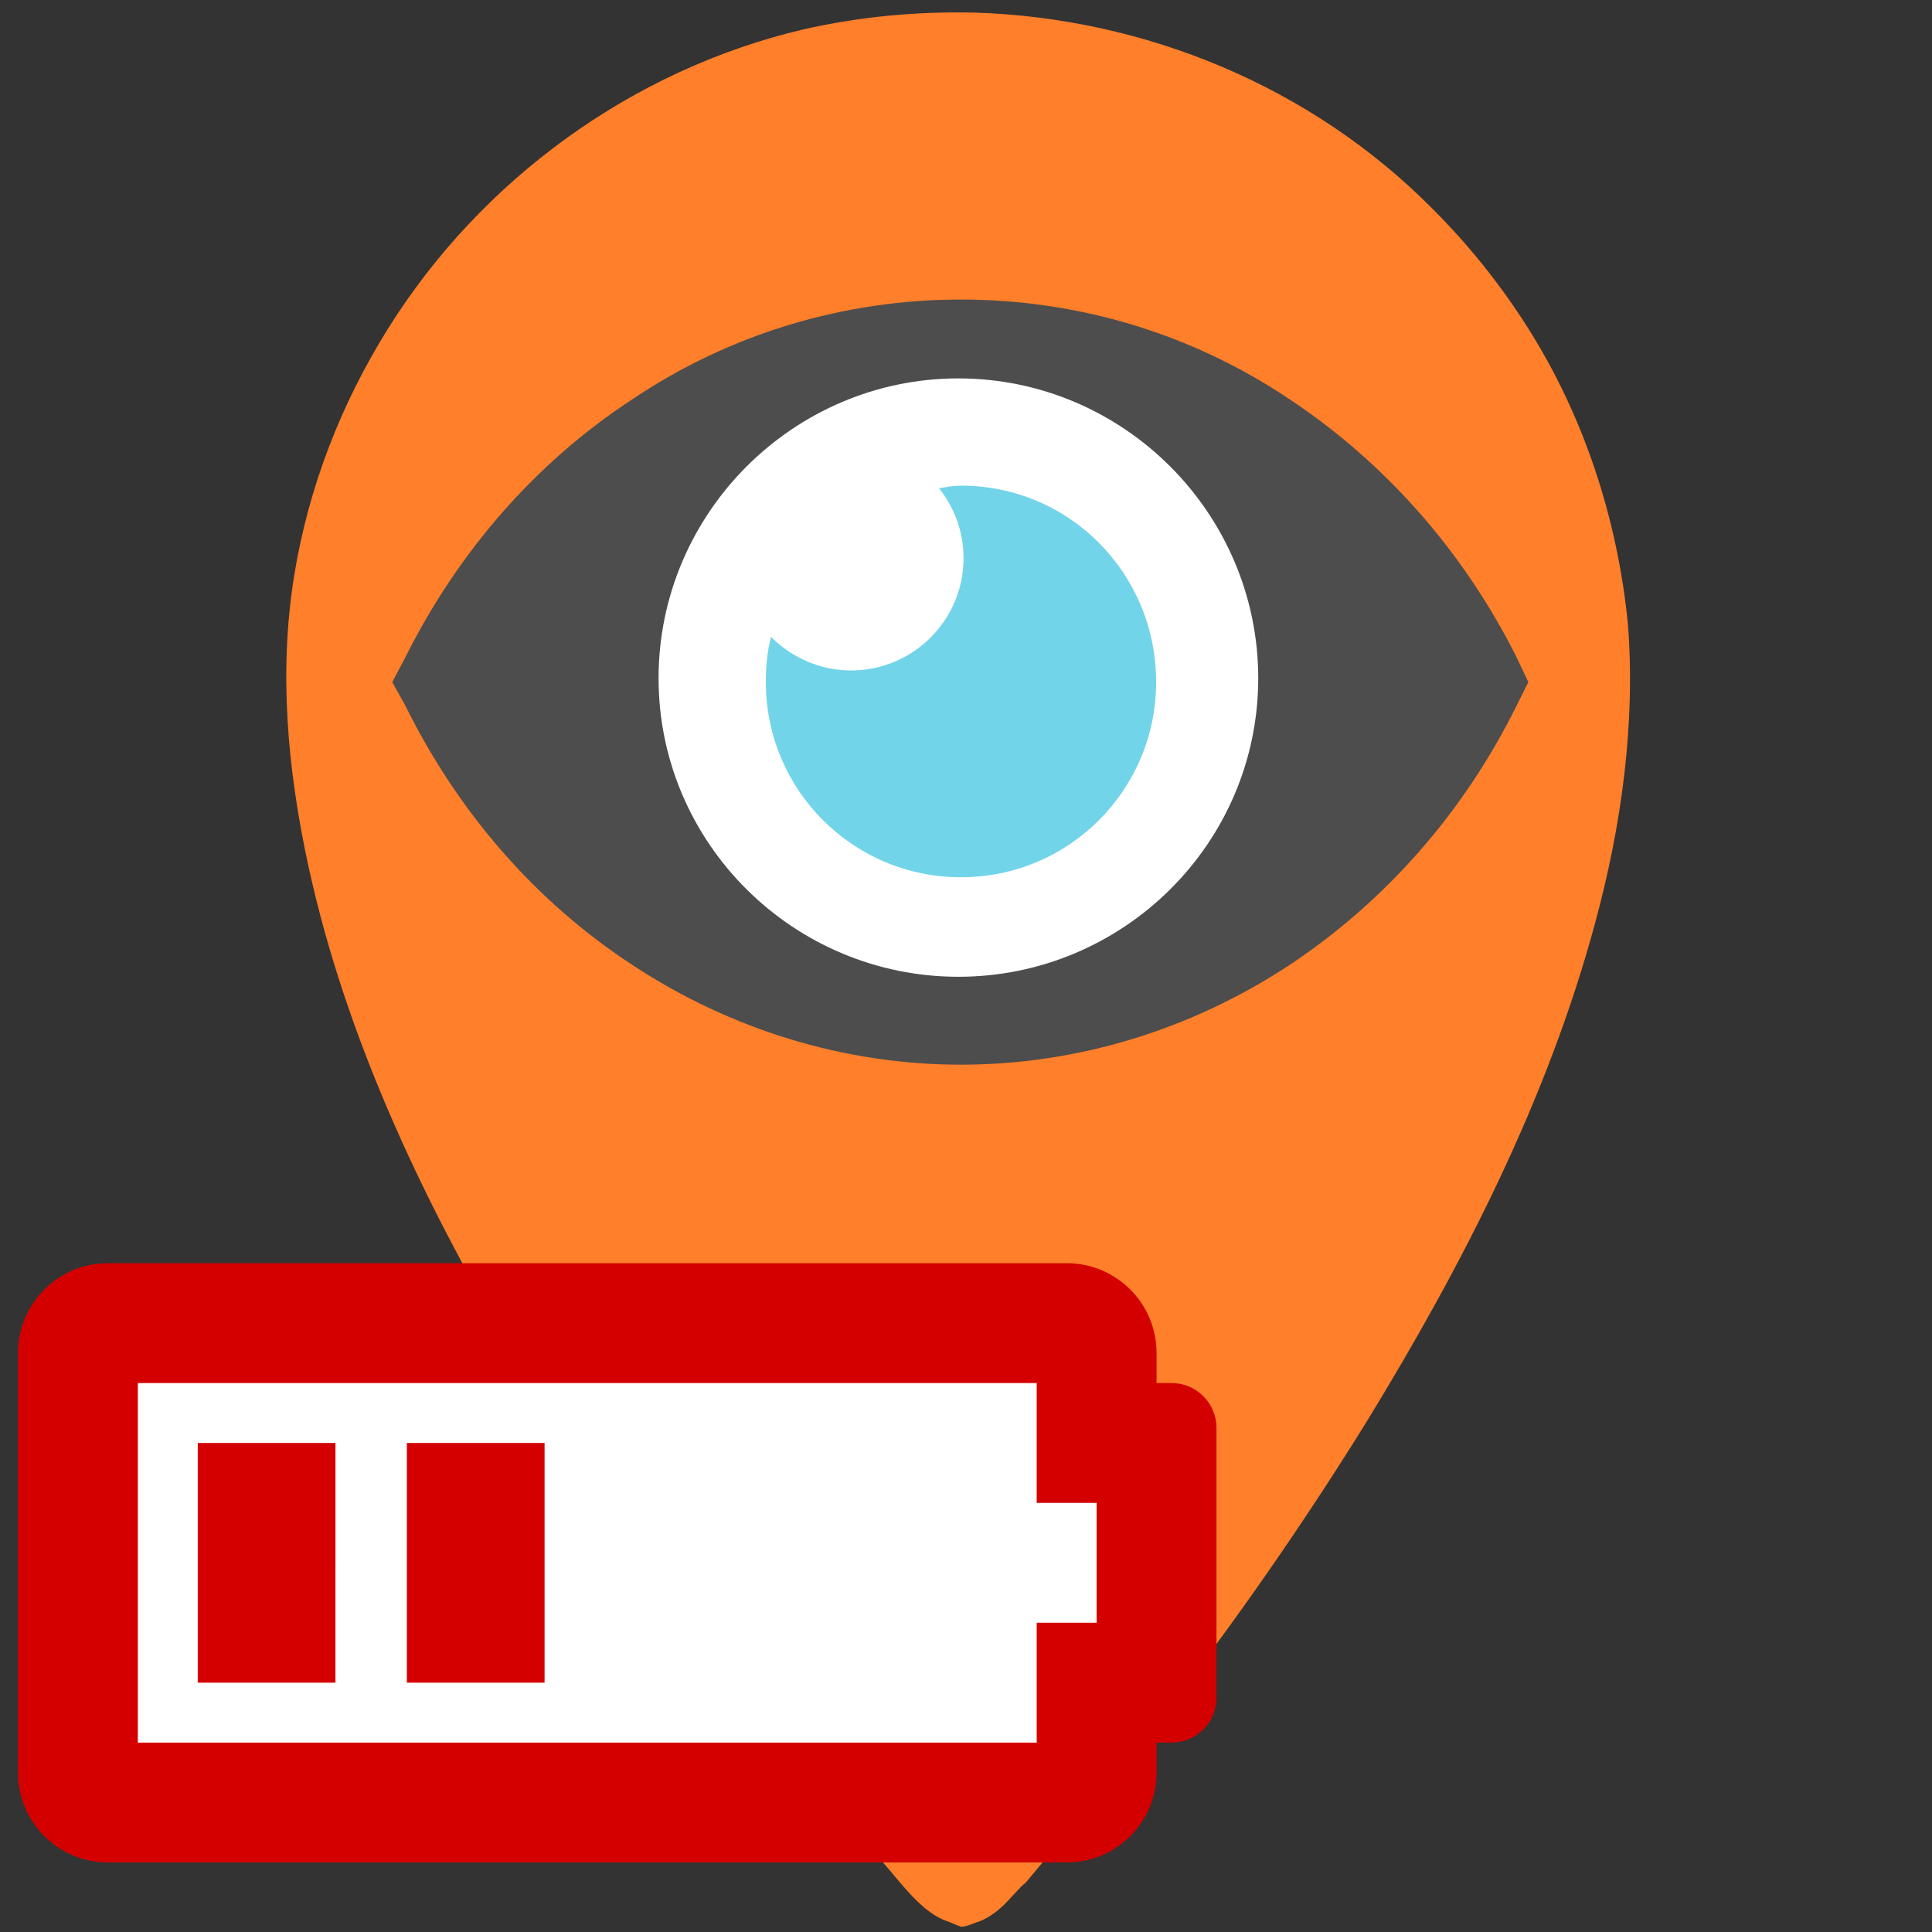
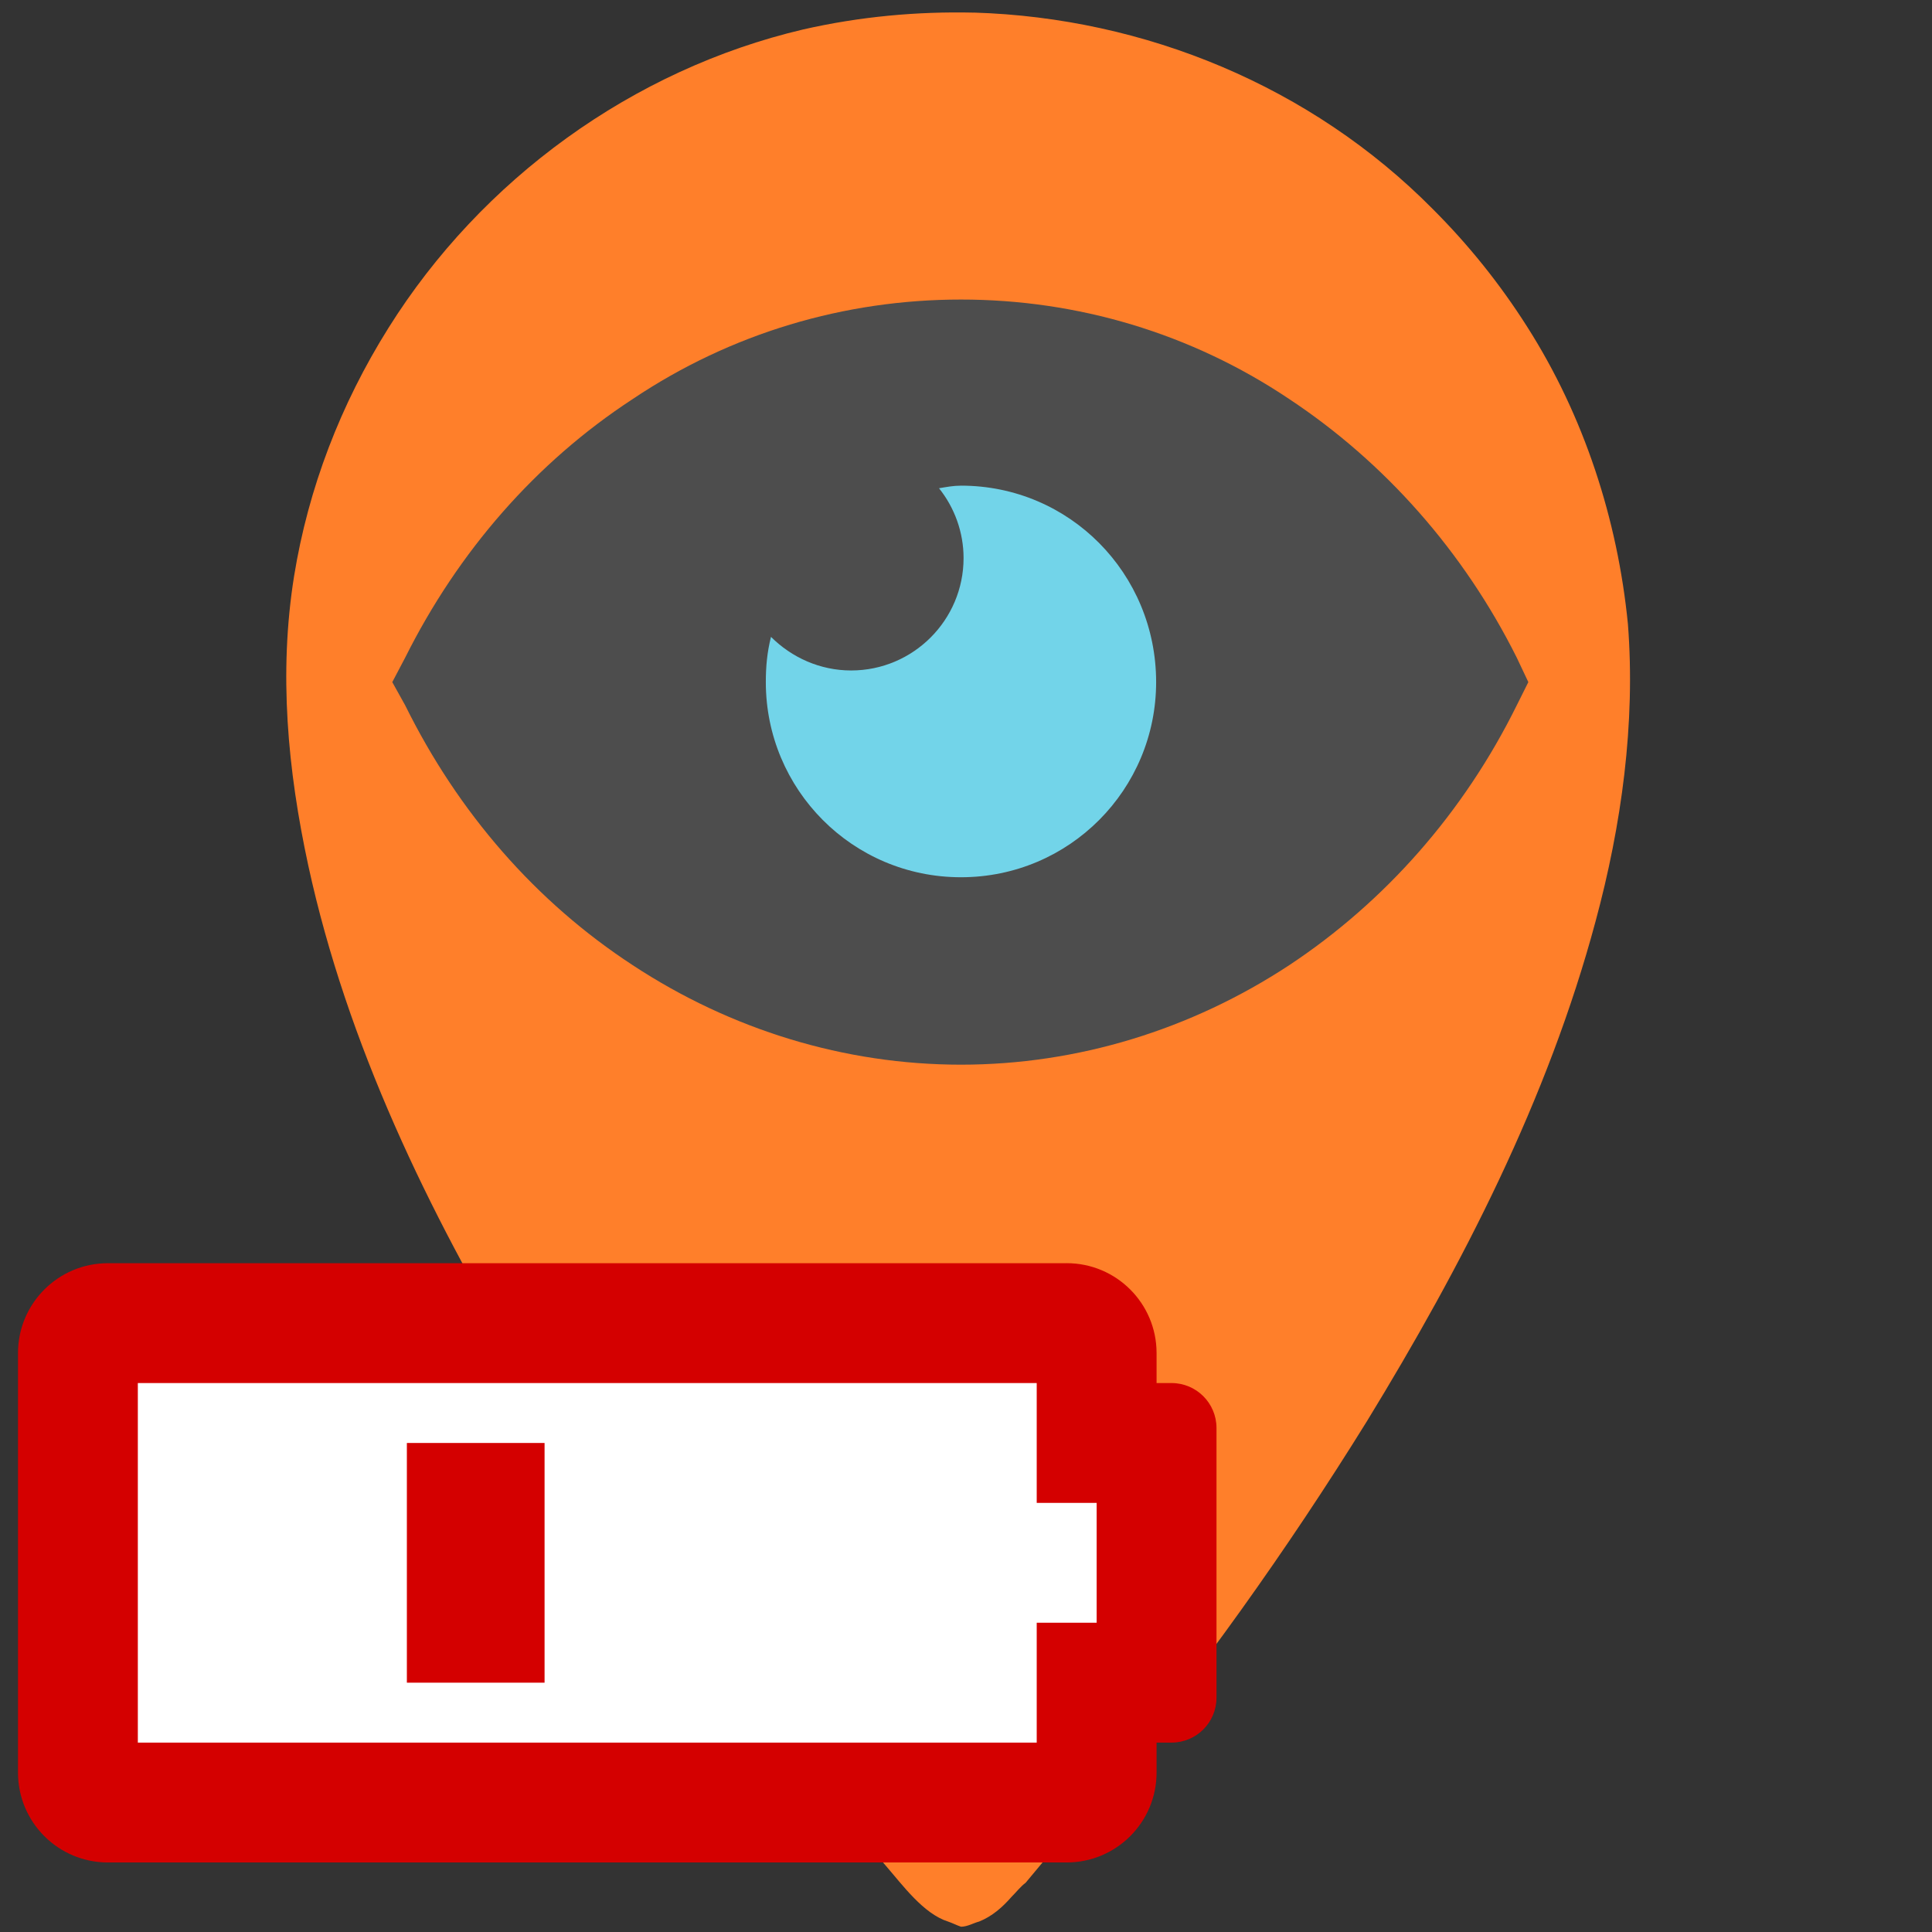
<svg xmlns="http://www.w3.org/2000/svg" xmlns:ns1="http://www.inkscape.org/namespaces/inkscape" xmlns:ns2="http://sodipodi.sourceforge.net/DTD/sodipodi-0.dtd" width="25mm" height="25mm" viewBox="0 0 88.583 88.583" id="svg4763" version="1.1" ns1:version="0.92.4 (5da689c313, 2019-01-14)" ns2:docname="TM_logo_Battery.svg" ns1:export-filename="C:\WWB\Images\Ikony\Favicon\TM_logo512x512.png" ns1:export-xdpi="520.19" ns1:export-ydpi="520.19">
  <rect x="0" y="0" width="88.583" height="88.583" fill="#333333" stroke="none" />
  <defs id="defs4765" />
  <ns2:namedview id="base" pagecolor="#ffffff" bordercolor="#666666" borderopacity="1.0" ns1:pageopacity="0.0" ns1:pageshadow="2" ns1:zoom="2.8" ns1:cx="-82.770058" ns1:cy="-59.785001" ns1:document-units="px" ns1:current-layer="layer1" showgrid="false" ns1:window-width="1536" ns1:window-height="803" ns1:window-x="-8" ns1:window-y="-8" ns1:window-maximized="1" fit-margin-top="0" fit-margin-left="0" fit-margin-right="0" fit-margin-bottom="0" />
  <g ns1:label="Vrstva 1" ns1:groupmode="layer" id="layer1" transform="translate(-17.282,-959.036)" style="display:inline">
    <path ns1:connector-curvature="0" id="path5965" d="m 61.936,959.615 c -2.607,-0.059 -5.215,0.178 -7.822,0.77 -7.822,1.837 -14.755,6.874 -19.022,13.689 -2.193,3.496 -3.674,7.348 -4.326,11.378 -0.711,4.444 -0.296,8.889 0.652,13.274 1.778,8.178 5.511,15.881 9.778,22.992 3.674,6.222 7.941,12.148 12.444,17.837 1.422,1.718 2.844,3.378 4.267,5.037 0.77,0.889 1.719,2.193 2.844,2.548 0.178,0.059 0.415,0.178 0.593,0.237 0.296,0 0.593,-0.178 0.83,-0.237 0.593,-0.237 1.067,-0.652 1.481,-1.126 0.237,-0.237 0.415,-0.474 0.652,-0.652 1.185,-1.422 2.37,-2.844 3.556,-4.267 4.385,-5.333 8.415,-10.963 12.089,-16.889 4.385,-7.17 8.296,-14.755 10.489,-22.933 1.185,-4.385 1.837,-9.067 1.481,-13.63 -0.474,-4.8 -2.015,-9.541 -4.622,-13.63 -1.244,-1.956 -2.666,-3.733 -4.326,-5.393 -5.57,-5.63 -13.215,-8.77 -21.037,-9.007 z" style="fill:#ff7f2a;fill-opacity:1;fill-rule:nonzero;stroke:none;stroke-width:1.046" />
    <path ns1:connector-curvature="0" id="path6055" d="m 61.343,1007.852 c -5.333,0 -10.548,-1.6 -15.052,-4.563 -4.444,-2.904 -8,-6.993 -10.43,-11.911 l -0.593,-1.067 0.593,-1.126 c 2.43,-4.859 5.985,-8.948 10.43,-11.852 4.504,-3.022 9.718,-4.563 15.052,-4.563 5.333,0 10.548,1.541 15.052,4.563 4.385,2.904 8,6.993 10.429,11.852 l 0.533,1.126 -0.533,1.067 c -2.429,4.919 -6.044,9.007 -10.429,11.911 -4.504,2.963 -9.718,4.563 -15.052,4.563 z" style="fill:#4d4d4d;fill-opacity:1;fill-rule:nonzero;stroke:none;stroke-width:1.046" />
-     <path ns1:connector-curvature="0" id="path6057" d="m 72.543,990.133 c 0,6.222 -5.096,11.259 -11.318,11.259 -6.222,0 -11.318,-5.037 -11.318,-11.259 0,-6.222 5.096,-11.318 11.318,-11.318 6.222,0 11.318,5.096 11.318,11.318 z" style="fill:#ffffff;fill-opacity:1;fill-rule:nonzero;stroke:#ffffff;stroke-width:4.859px;stroke-linecap:butt;stroke-linejoin:miter;stroke-miterlimit:10;stroke-dasharray:none;stroke-opacity:1" />
    <path ns1:connector-curvature="0" id="path6059" d="m 61.343,981.304 c -0.356,0 -0.652,0.059 -1.007,0.118 0.711,0.889 1.126,2.015 1.126,3.2 0,2.844 -2.311,5.155 -5.156,5.155 -1.422,0 -2.726,-0.593 -3.674,-1.541 -0.178,0.711 -0.237,1.363 -0.237,2.074 0,4.919 3.97,8.948 8.948,8.948 4.978,0 8.948,-4.03 8.948,-8.948 0,-4.978 -3.97,-9.007 -8.948,-9.007 z" style="fill:#72d4e9;fill-opacity:1;fill-rule:nonzero;stroke:none;stroke-width:1.046" />
    <g id="g2359" transform="matrix(0.582,0,0,0.582,-10.269,387.559)" style="stroke-width:1.72">
      <path id="path2336" d="M 131.373,1081.435 H 55.837 c -3.911,0 -7.081,3.171 -7.081,7.082 v 33.047 c 0,3.911 3.17,7.082 7.081,7.082 h 75.536 c 3.911,0 7.081,-3.171 7.081,-7.082 v -2.361 h 1.18 c 1.956,0 3.541,-1.585 3.541,-3.541 v -21.244 c 0,-1.956 -1.585,-3.541 -3.541,-3.541 H 138.454 v -2.361 c 0,-3.911 -3.17,-7.082 -7.081,-7.082 z" style="fill:#d40000;stroke-width:1.612" ns1:connector-curvature="0" />
      <path id="path2338" d="m 129.012,1090.877 v 9.442 h 4.721 v 9.442 h -4.721 v 9.442 H 58.197 v -28.326 h 70.815" style="fill:#ffffff;stroke-width:1.612" ns1:connector-curvature="0" />
-       <path ns1:connector-curvature="0" id="path2323" d="M 73.767,1095.598 H 62.918 v 18.884 h 10.848 z" style="fill:#d40000;stroke-width:1.612" />
      <path ns1:connector-curvature="0" id="path2323-1" d="M 90.24,1095.598 H 79.392 v 18.884 h 10.848 z" style="display:inline;fill:#d40000;stroke-width:1.612" />
    </g>
    <g id="layer3" ns1:label="Vrstva 3" transform="translate(-412.898,960.975)" />
    <g id="layer2" ns1:label="Vrstva 2" transform="translate(-412.898,960.975)" />
  </g>
</svg>